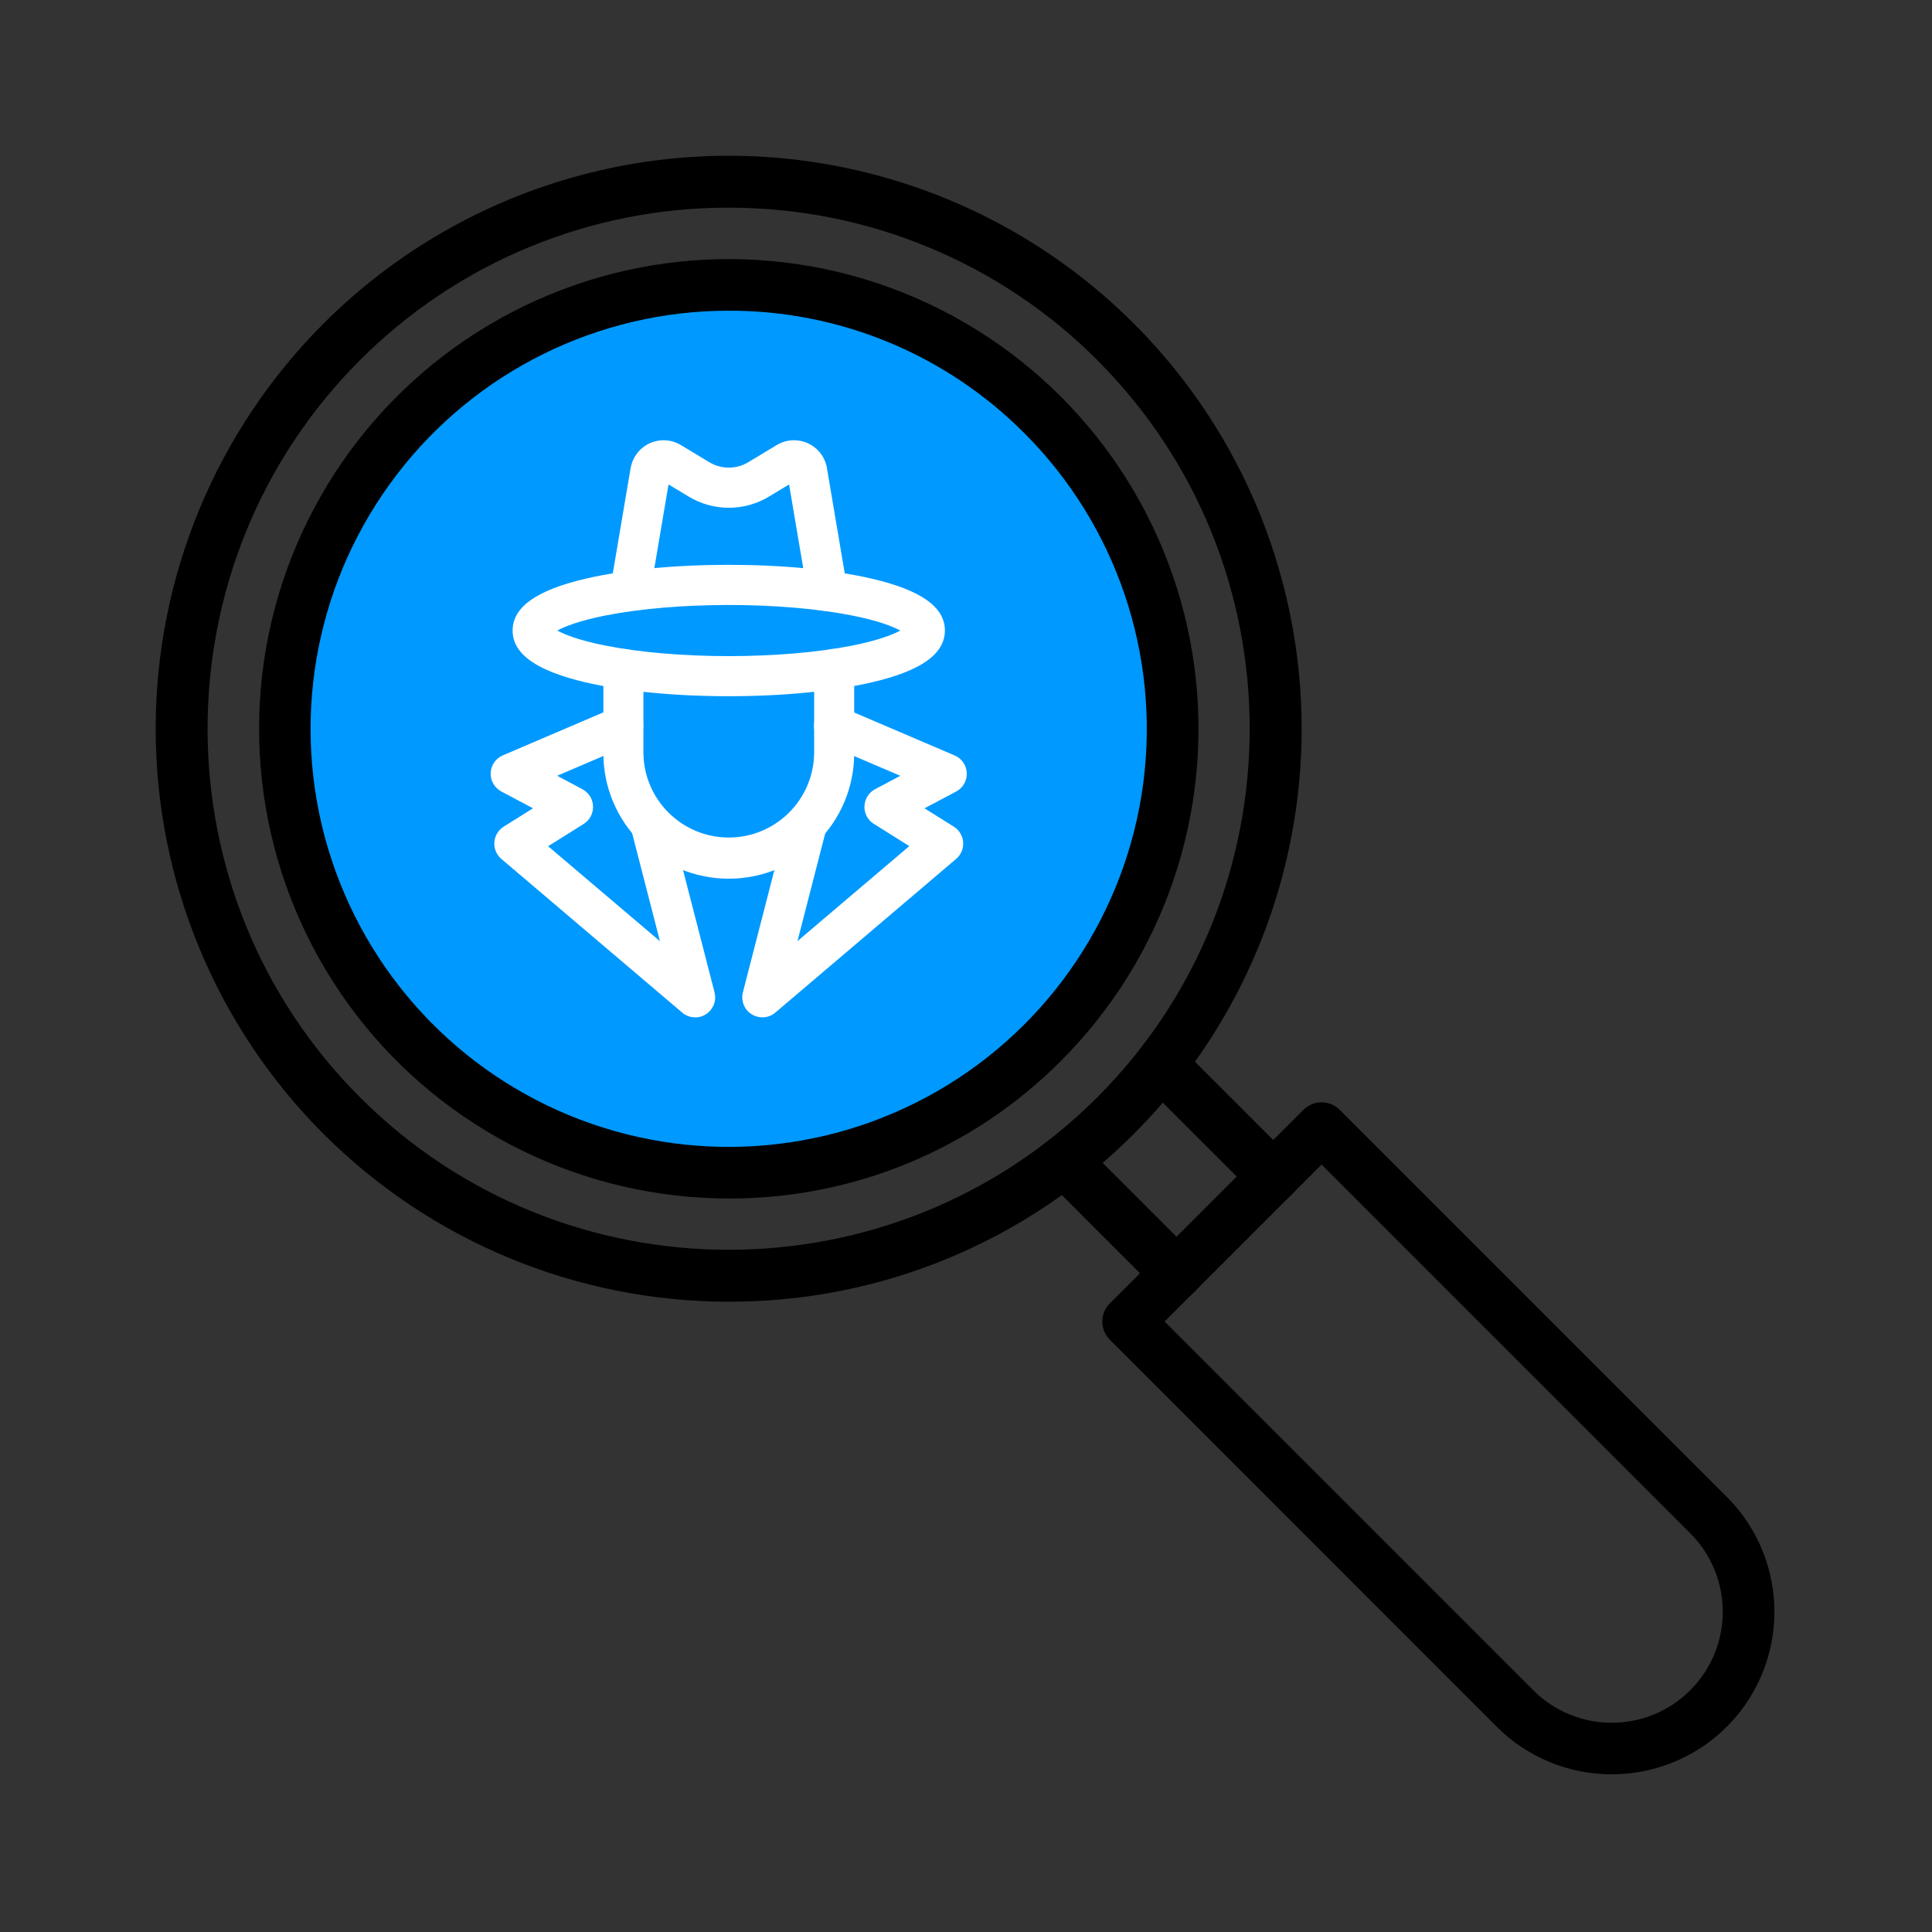
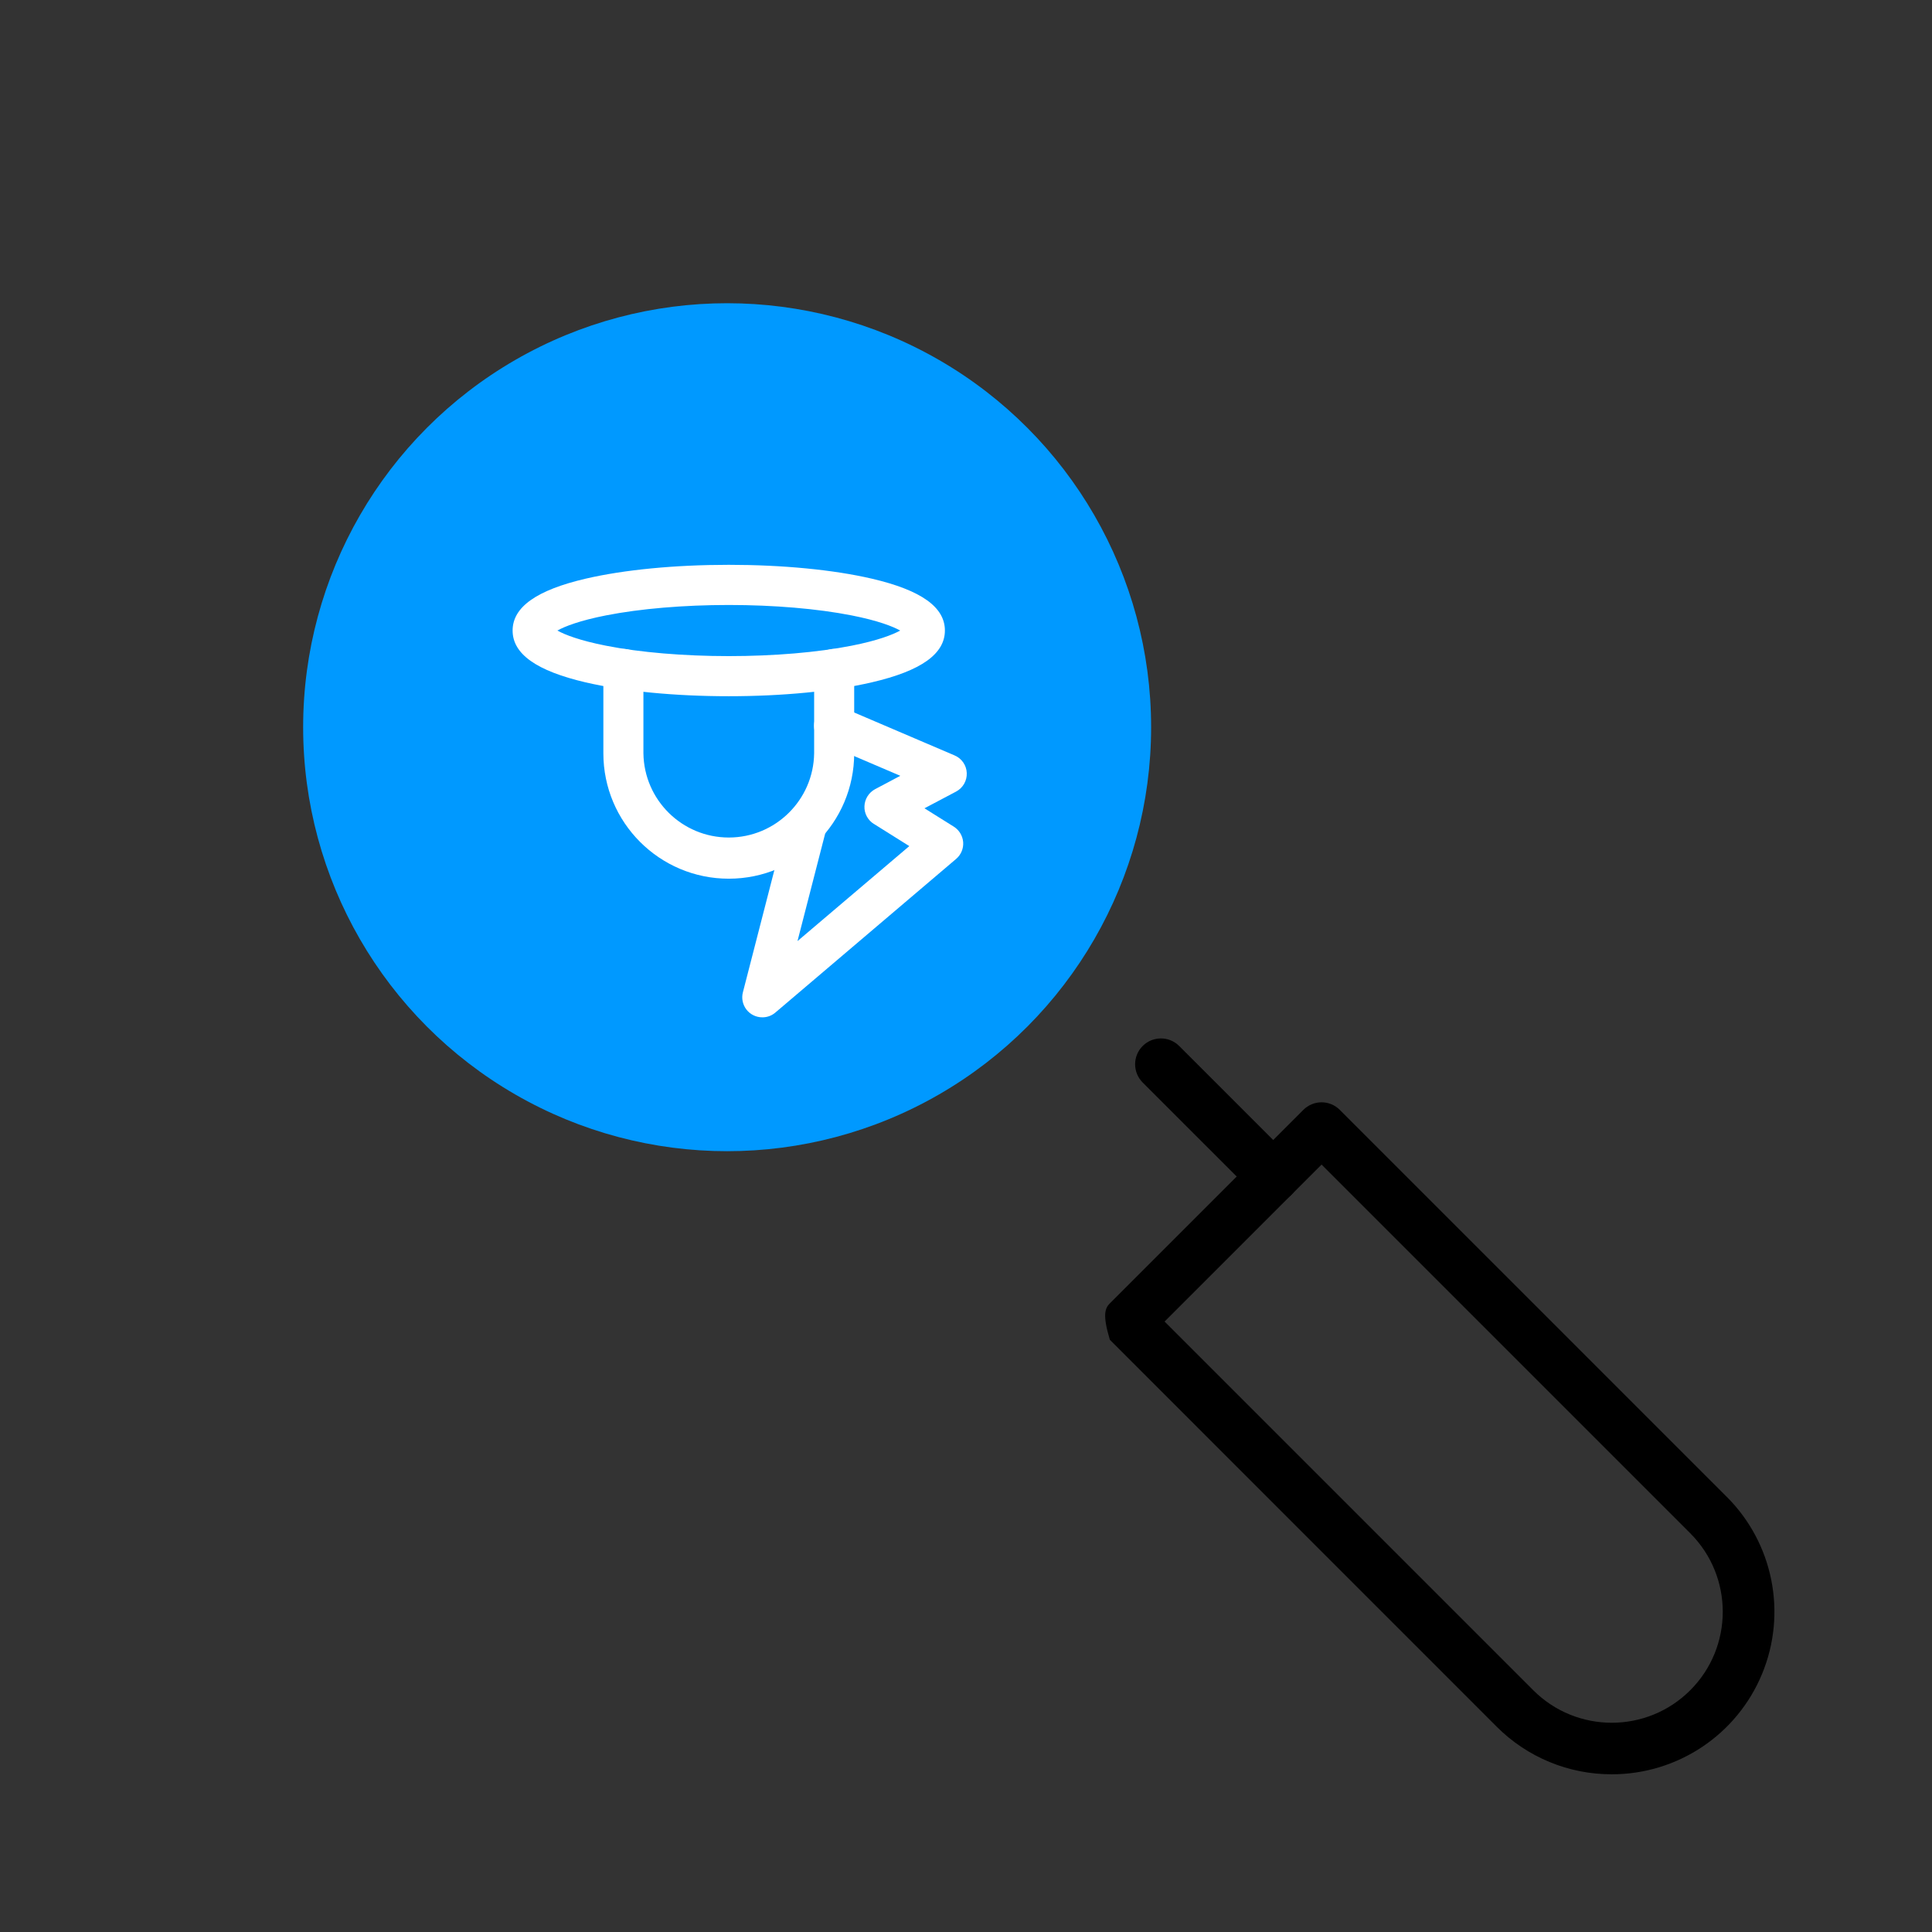
<svg xmlns="http://www.w3.org/2000/svg" width="196" height="196" viewBox="0 0 196 196" fill="none">
  <rect x="0" y="0" width="196" height="196" fill="#333333" stroke="none" />
  <circle cx="73.767" cy="73.775" r="43.013" fill="#0099FF" />
-   <path d="M73.927 132.057C58.513 132.057 43.721 125.935 32.821 115.036C21.915 104.129 15.793 89.344 15.793 73.931C15.793 58.509 21.922 43.724 32.821 32.825C47.505 18.142 68.909 12.407 88.968 17.784C109.029 23.16 124.697 38.823 130.068 58.884C135.445 78.944 129.71 100.348 115.027 115.03C104.149 125.966 89.35 132.094 73.927 132.057ZM73.927 21.069C59.901 21.04 46.438 26.606 36.524 36.534C15.902 57.156 15.902 90.71 36.524 111.324C57.146 131.946 90.7 131.946 111.314 111.324C131.936 90.702 131.936 57.148 111.314 36.534H111.322C101.408 26.606 87.953 21.047 73.927 21.069Z" fill="black" />
-   <path d="M73.925 121.586C59.11 121.578 45.142 114.69 36.128 102.935C27.114 91.181 24.075 75.899 27.91 61.596C31.753 47.285 42.024 35.575 55.713 29.907C69.396 24.245 84.941 25.261 97.769 32.676C110.596 40.083 119.245 53.036 121.182 67.726C123.111 82.409 118.1 97.165 107.624 107.634C98.704 116.598 86.571 121.622 73.925 121.586ZM73.925 31.52C60.739 31.52 48.299 37.649 40.278 48.118C32.25 58.579 29.539 72.173 32.951 84.914C36.37 97.654 45.508 108.08 57.693 113.127C69.878 118.168 83.714 117.262 95.133 110.672C106.551 104.076 114.258 92.548 115.981 79.471C117.697 66.402 113.241 53.267 103.92 43.946C95.979 35.962 85.182 31.491 73.925 31.52Z" fill="black" />
-   <path d="M163.505 180C159.136 180.007 154.936 178.275 151.845 175.178L112.595 135.92C112.106 135.431 111.828 134.766 111.828 134.072C111.828 133.378 112.106 132.713 112.595 132.224L132.224 112.595C132.713 112.106 133.378 111.828 134.072 111.828C134.766 111.828 135.431 112.106 135.92 112.595L175.171 151.845C179.897 156.557 181.314 163.658 178.758 169.823C176.208 175.989 170.181 180.007 163.505 180ZM118.146 134.071L155.549 171.474C159.947 175.871 167.077 175.871 171.474 171.474C175.872 167.076 175.872 159.946 171.474 155.548L134.072 118.146L118.146 134.071Z" fill="black" />
-   <path d="M119.352 131.787C118.658 131.787 117.993 131.509 117.503 131.02L106.115 119.631C105.092 118.608 105.092 116.95 106.115 115.927C107.137 114.904 108.796 114.904 109.818 115.927L121.207 127.316C121.952 128.068 122.179 129.193 121.77 130.172C121.368 131.151 120.411 131.787 119.352 131.787Z" fill="black" />
+   <path d="M163.505 180C159.136 180.007 154.936 178.275 151.845 175.178L112.595 135.92C111.828 133.378 112.106 132.713 112.595 132.224L132.224 112.595C132.713 112.106 133.378 111.828 134.072 111.828C134.766 111.828 135.431 112.106 135.92 112.595L175.171 151.845C179.897 156.557 181.314 163.658 178.758 169.823C176.208 175.989 170.181 180.007 163.505 180ZM118.146 134.071L155.549 171.474C159.947 175.871 167.077 175.871 171.474 171.474C175.872 167.076 175.872 159.946 171.474 155.548L134.072 118.146L118.146 134.071Z" fill="black" />
  <path d="M129.168 121.974C128.466 121.974 127.801 121.697 127.312 121.207L115.923 109.819C114.901 108.796 114.901 107.137 115.923 106.115C116.946 105.092 118.604 105.092 119.627 106.115L131.016 117.503C131.768 118.249 131.987 119.381 131.586 120.352C131.177 121.331 130.227 121.974 129.168 121.974Z" fill="black" />
  <path d="M73.934 89.143C66.909 89.143 61.211 83.445 61.211 76.419V67.868C61.211 66.744 62.119 65.836 63.242 65.836C64.366 65.836 65.274 66.744 65.274 67.868V76.419C65.337 81.152 69.195 84.966 73.934 84.966C78.672 84.966 82.531 81.152 82.594 76.419V67.868C82.594 66.744 83.502 65.836 84.625 65.836C85.749 65.836 86.657 66.744 86.657 67.868V76.419C86.657 83.445 80.959 89.143 73.934 89.143Z" fill="white" />
  <path d="M73.932 70.631C68.467 70.631 63.308 70.132 59.404 69.224C54.427 68.06 52.004 66.347 52.004 63.969C52.004 61.591 54.427 59.871 59.404 58.708C63.308 57.8 68.467 57.301 73.932 57.301C79.397 57.301 84.555 57.8 88.459 58.708C93.436 59.871 95.859 61.585 95.859 63.963C95.859 66.341 93.442 68.06 88.459 69.218C84.555 70.132 79.397 70.631 73.932 70.631ZM56.544 63.969C57.287 64.383 58.791 64.979 61.481 65.507C64.937 66.188 69.363 66.562 73.937 66.562C78.511 66.562 82.932 66.188 86.388 65.507C89.072 64.979 90.576 64.383 91.325 63.969C90.581 63.555 89.077 62.959 86.388 62.431C82.932 61.75 78.505 61.375 73.937 61.375C69.363 61.375 64.942 61.75 61.481 62.431C58.791 62.959 57.287 63.555 56.544 63.969Z" fill="white" />
-   <path d="M83.944 62.001C82.951 62.001 82.105 61.286 81.941 60.31L80.051 49.147L78.031 50.367C75.517 51.894 72.362 51.894 69.848 50.367L67.822 49.147L65.932 60.31C65.722 61.394 64.683 62.12 63.594 61.933C62.504 61.745 61.761 60.724 61.92 59.629L63.974 47.49H63.98C64.167 46.383 64.888 45.441 65.909 44.97C66.931 44.505 68.117 44.573 69.076 45.152L71.942 46.883C73.168 47.626 74.7 47.626 75.925 46.883L78.797 45.152C79.756 44.573 80.942 44.505 81.964 44.97C82.985 45.441 83.712 46.383 83.893 47.49L85.948 59.629H85.953C86.044 60.162 85.919 60.707 85.607 61.144C85.295 61.587 84.818 61.882 84.285 61.972C84.171 61.995 84.057 62.001 83.944 62.001Z" fill="white" />
  <path d="M77.335 103.207C76.705 103.207 76.115 102.918 75.729 102.424C75.343 101.925 75.207 101.278 75.366 100.671L79.9 83.067V83.062C80.031 82.54 80.371 82.086 80.837 81.808C81.302 81.529 81.858 81.45 82.386 81.586C82.908 81.722 83.356 82.063 83.629 82.528C83.907 82.999 83.98 83.555 83.838 84.078L80.905 95.473L92.249 85.837L88.645 83.578V83.584C88.032 83.198 87.669 82.511 87.697 81.791C87.726 81.064 88.134 80.412 88.77 80.065L91.335 78.704L83.821 75.492V75.497C82.788 75.055 82.306 73.857 82.749 72.824C83.192 71.792 84.383 71.315 85.416 71.752L96.845 76.638C97.566 76.944 98.048 77.637 98.077 78.42C98.111 79.203 97.691 79.935 96.998 80.304L93.787 82.001L96.76 83.862C97.311 84.208 97.662 84.793 97.713 85.44C97.759 86.087 97.492 86.717 96.999 87.136L78.651 102.731C78.283 103.043 77.817 103.213 77.335 103.207Z" fill="white" />
-   <path d="M70.52 103.207C70.038 103.213 69.573 103.037 69.204 102.725L50.862 87.137C50.369 86.717 50.102 86.087 50.153 85.44C50.199 84.793 50.55 84.209 51.101 83.862L54.075 82.001L50.863 80.299C50.17 79.93 49.75 79.203 49.779 78.42C49.807 77.637 50.289 76.939 51.005 76.632L62.434 71.746C63.467 71.304 64.664 71.786 65.101 72.819C65.543 73.852 65.067 75.043 64.034 75.486L56.526 78.698L59.085 80.066C59.727 80.406 60.141 81.064 60.164 81.791C60.192 82.517 59.829 83.204 59.21 83.59L55.607 85.849L66.951 95.484L64.017 84.089V84.084C63.733 83 64.386 81.887 65.475 81.609C66.565 81.326 67.671 81.984 67.955 83.068L72.489 100.671V100.677C72.648 101.284 72.512 101.931 72.126 102.43C71.74 102.924 71.15 103.219 70.52 103.219L70.52 103.207Z" fill="white" />
</svg>